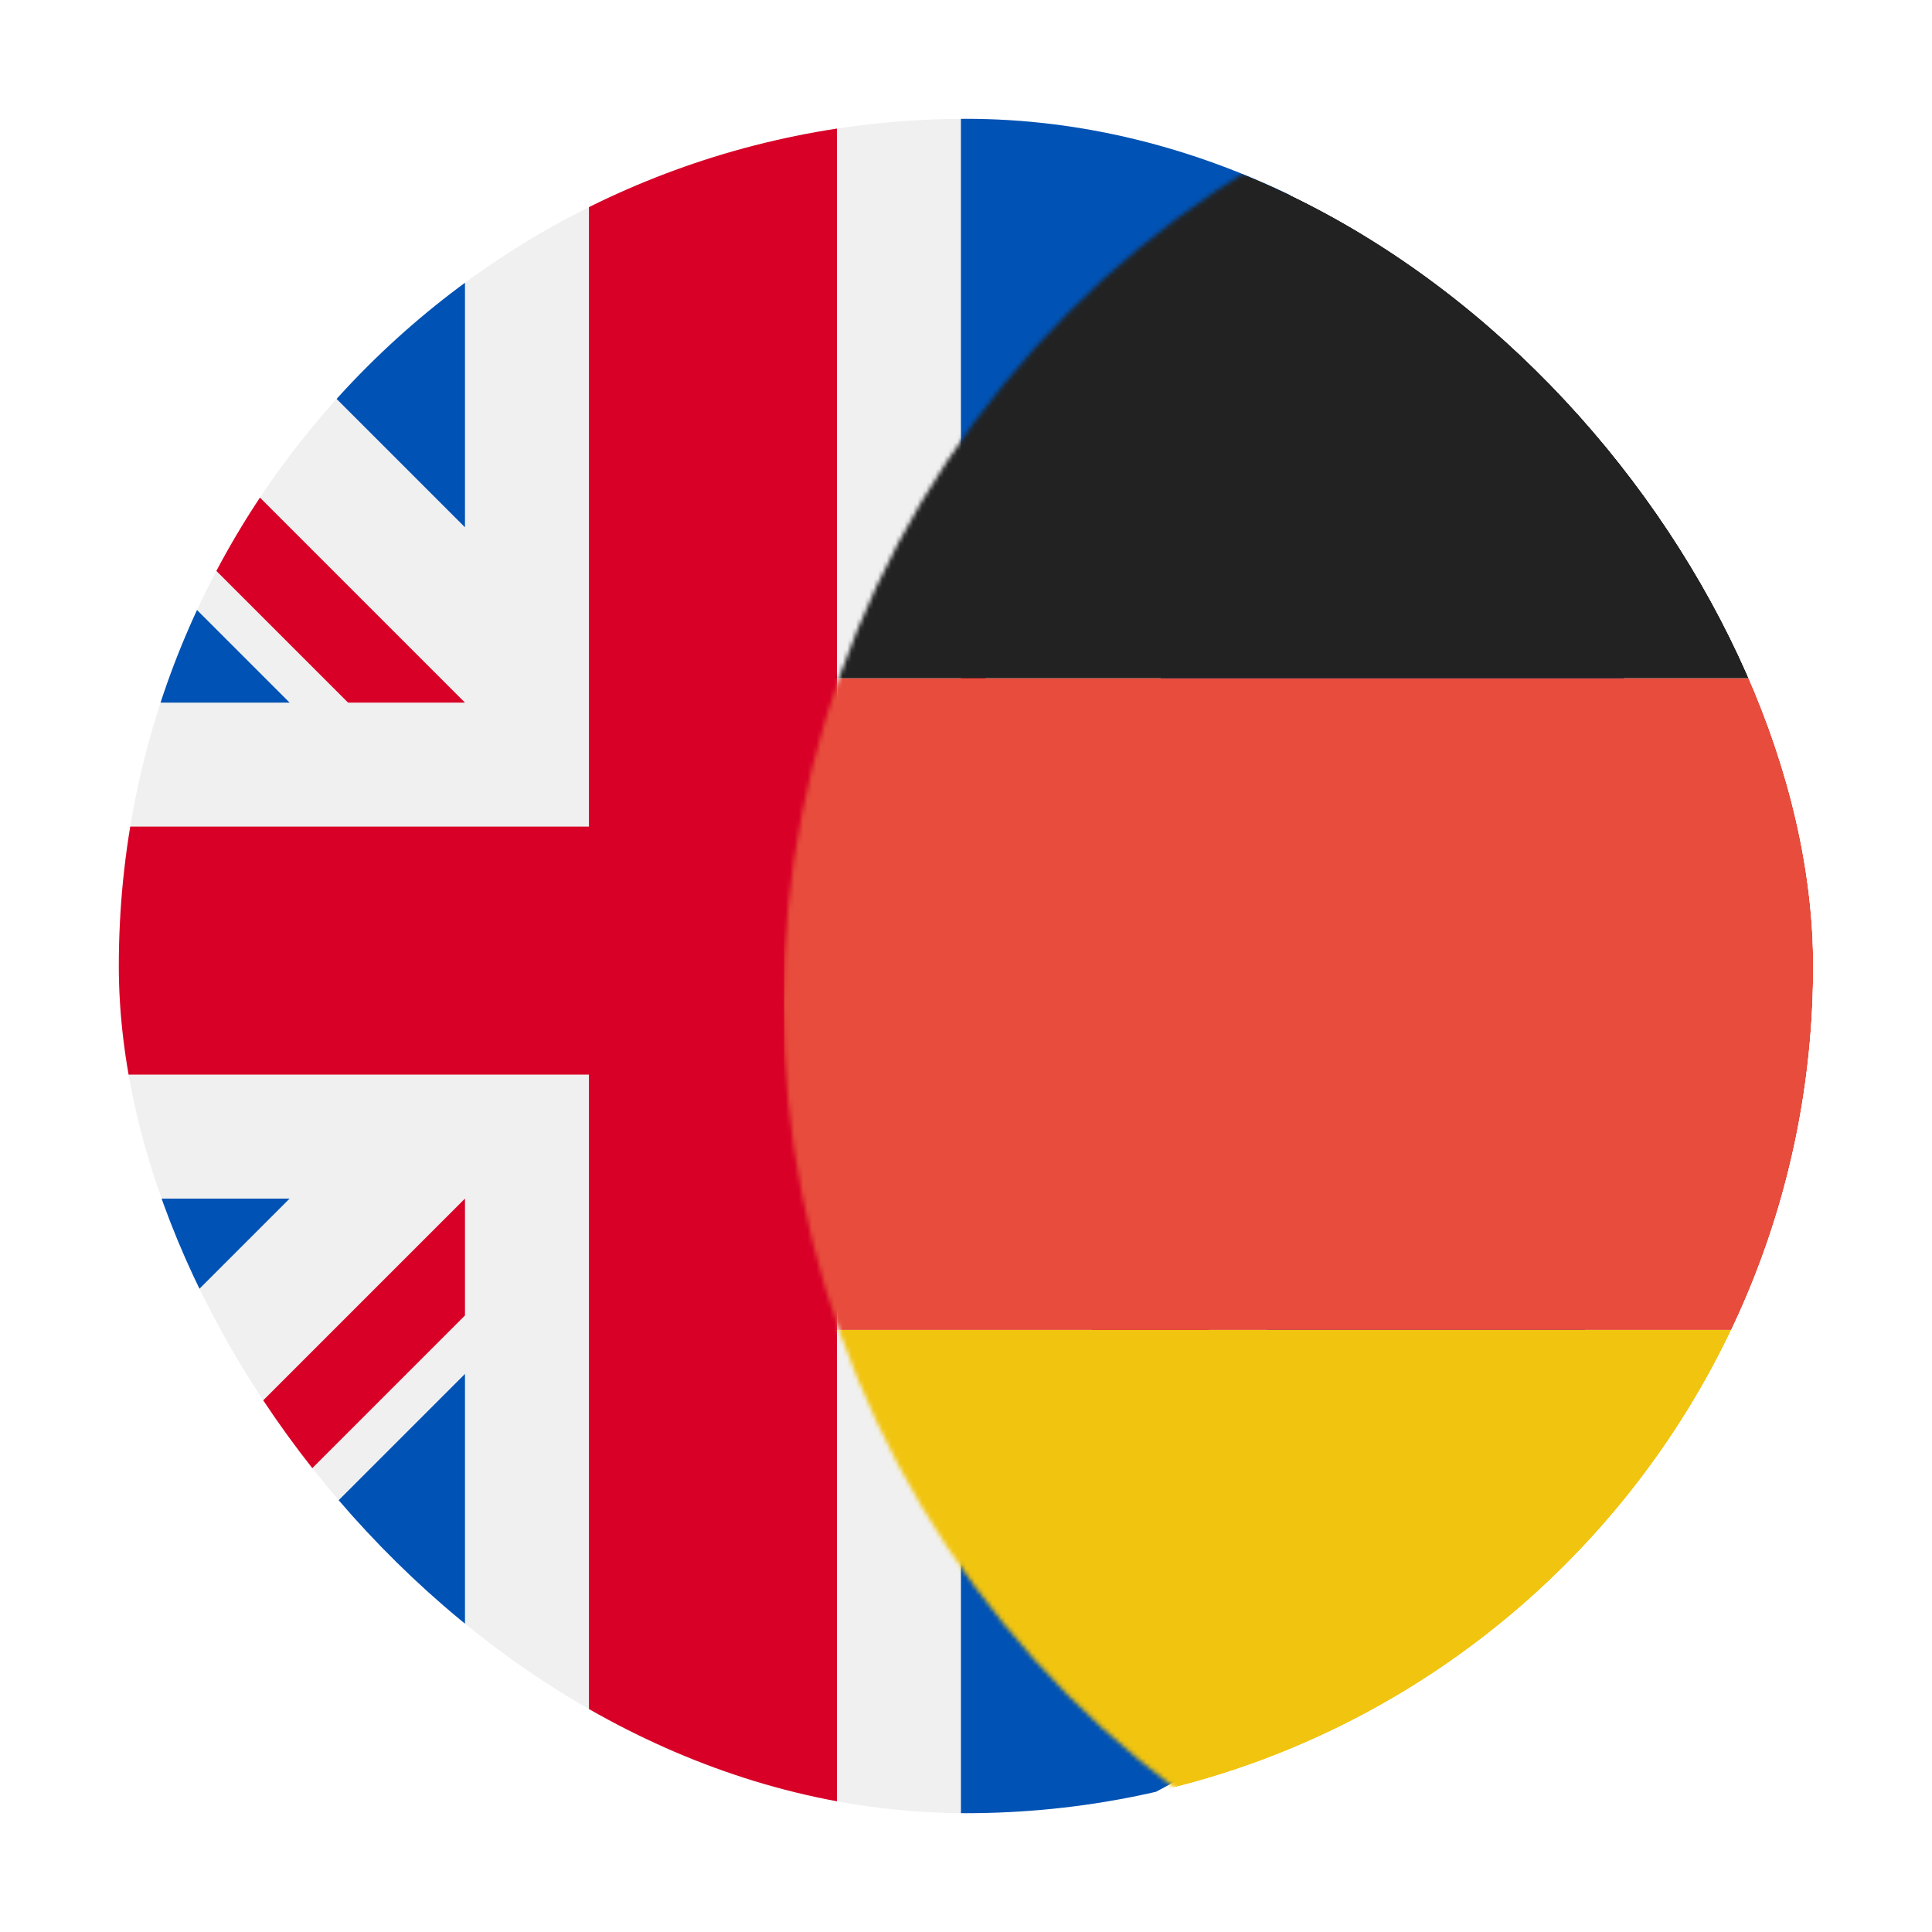
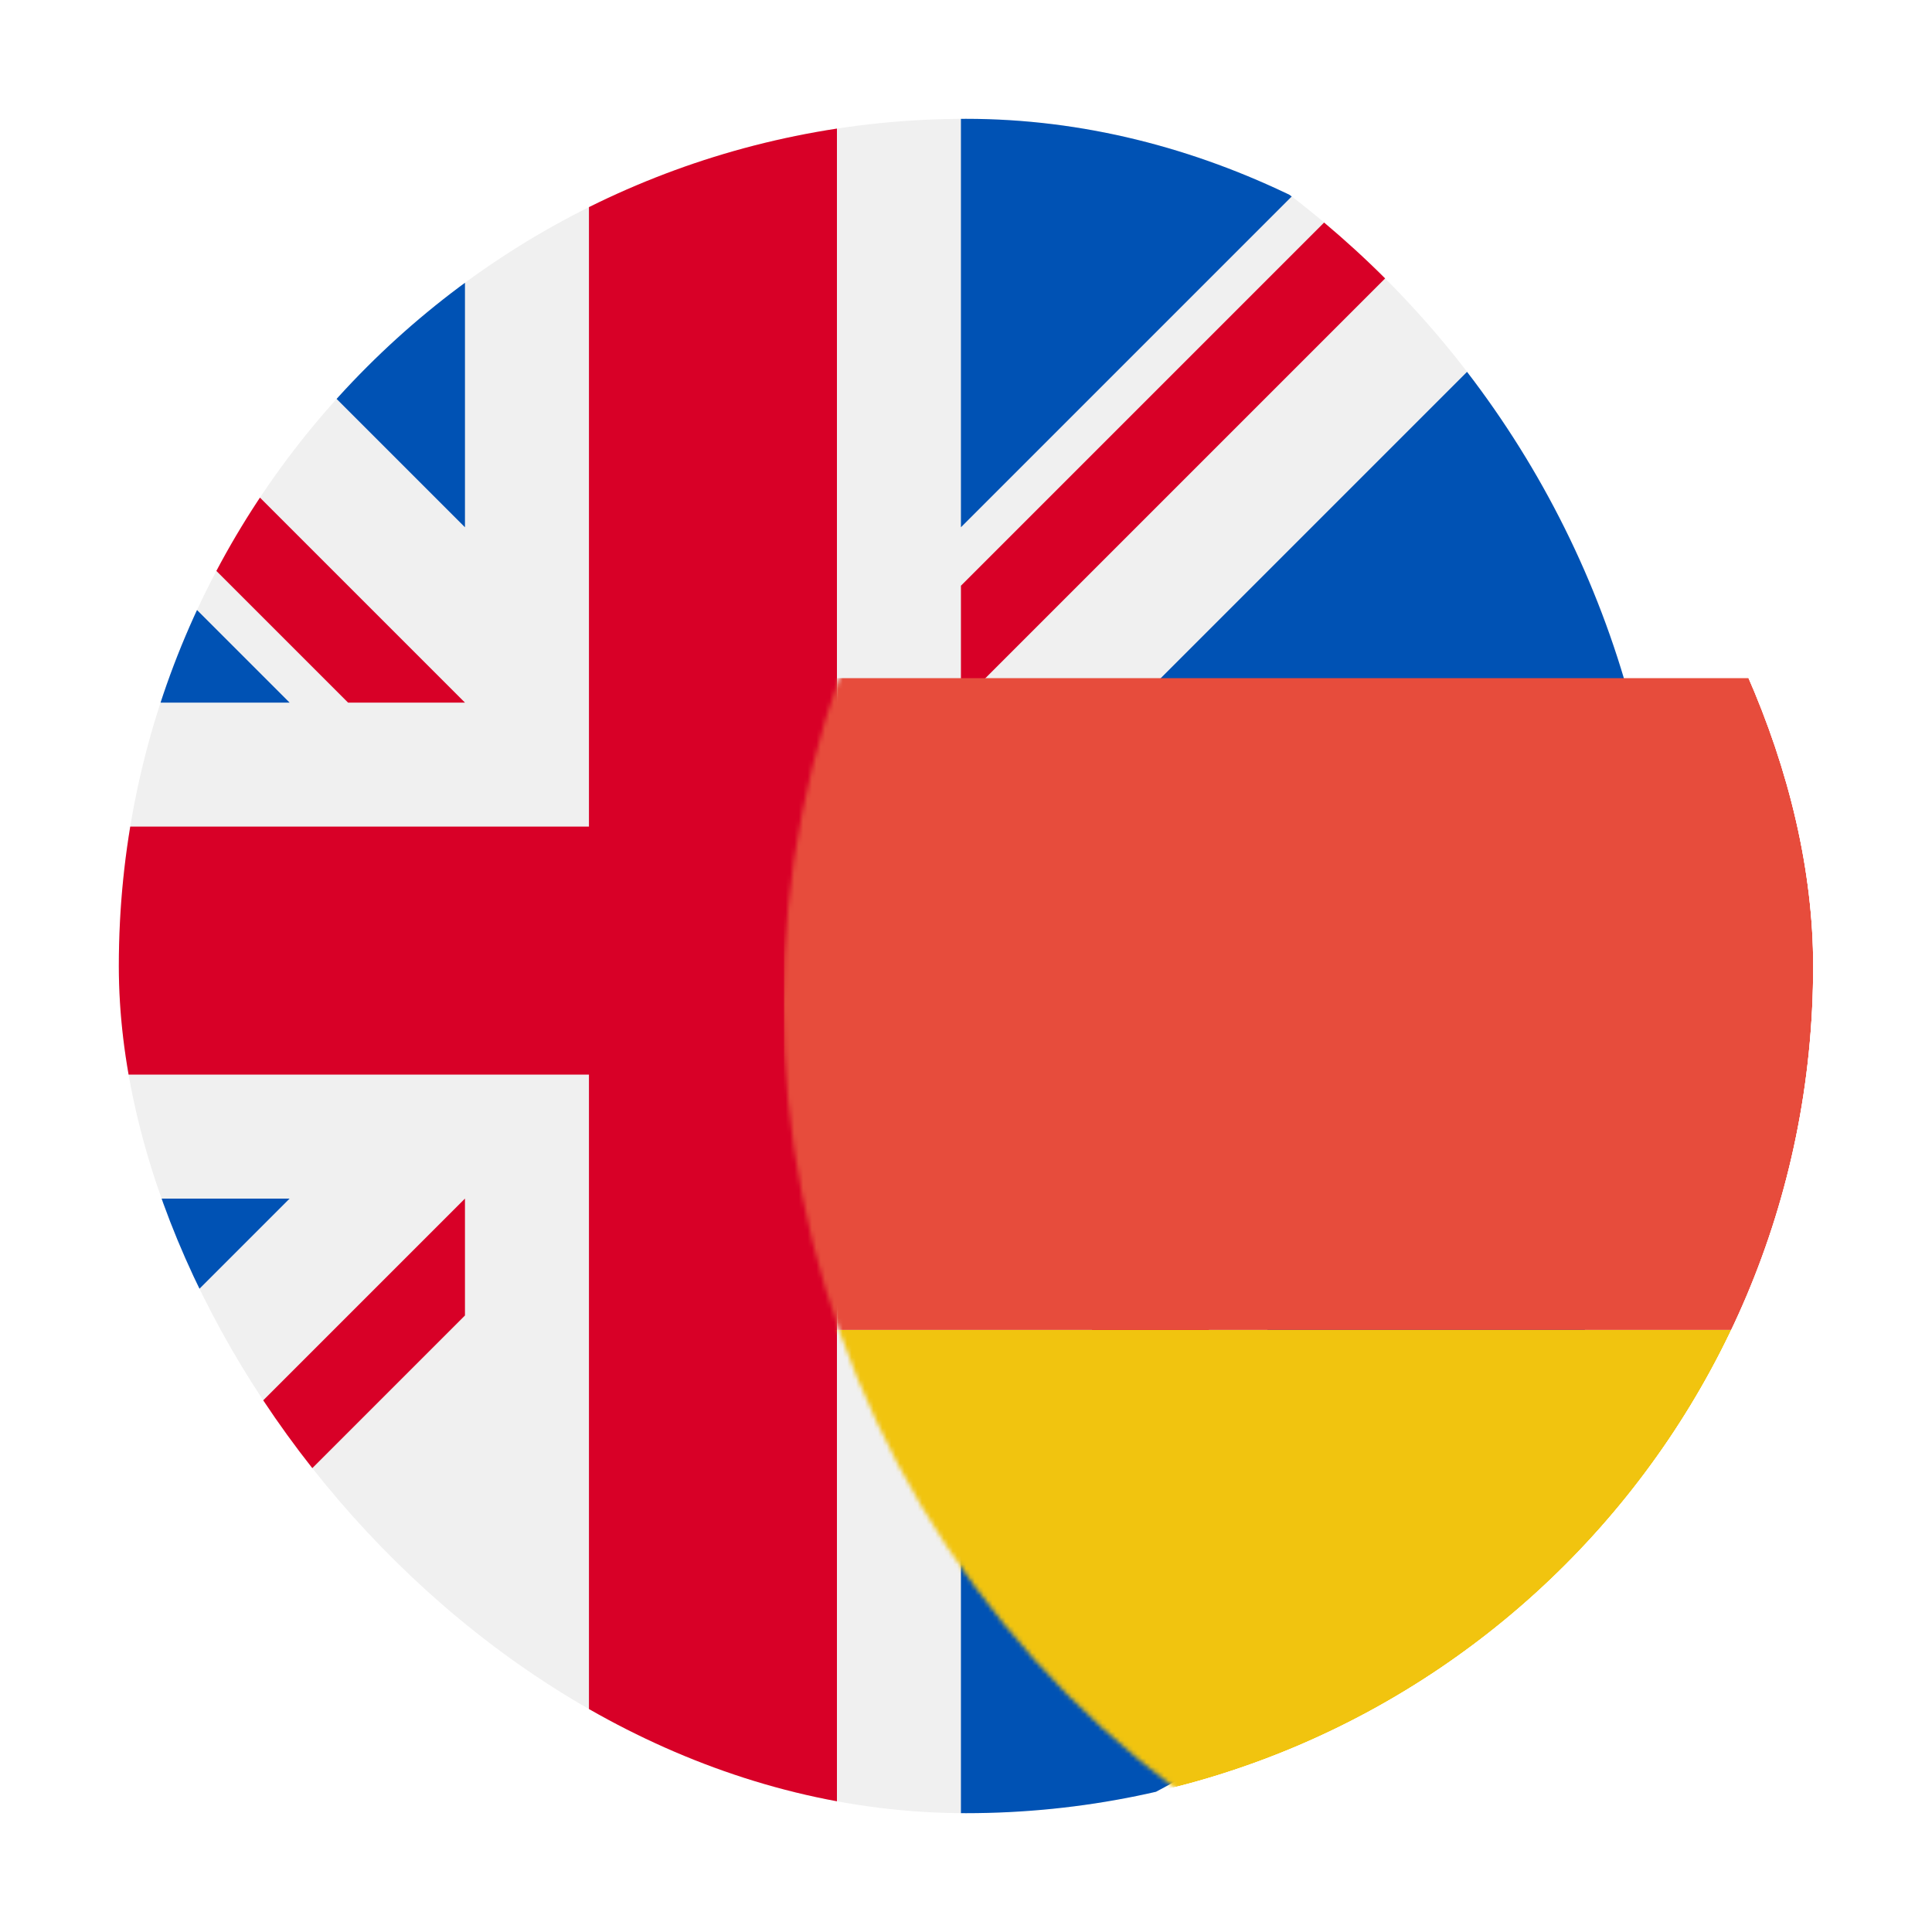
<svg xmlns="http://www.w3.org/2000/svg" width="439" height="439" viewBox="0 0 439 439" fill="none">
  <g filter="url(#filter0_d_512_154)">
    <g clip-path="url(#clip0_512_154)">
      <rect x="16" y="11" width="385" height="385" rx="192.5" fill="white" />
      <g clip-path="url(#clip1_512_154)">
        <path d="M151 416C270.294 416 367 319.294 367 200C367 80.707 270.294 -16 151 -16C31.706 -16 -65 80.707 -65 200C-65 319.294 31.706 416 151 416Z" fill="#F0F0F0" />
        <path d="M-20.348 68.495C-37.315 90.57 -50.109 116.013 -57.559 143.654H54.81L-20.348 68.495Z" fill="#0052B4" />
        <path d="M359.559 143.654C352.11 116.014 339.315 90.571 322.349 68.496L247.192 143.654H359.559Z" fill="#0052B4" />
        <path d="M-57.559 256.35C-50.108 283.989 -37.315 309.432 -20.348 331.507L54.808 256.35H-57.559Z" fill="#0052B4" />
        <path d="M282.506 28.652C260.43 11.685 234.988 -1.108 207.348 -8.559V103.81L282.506 28.652Z" fill="#0052B4" />
-         <path d="M19.495 371.349C41.57 388.316 67.013 401.109 94.653 408.56V296.192L19.495 371.349Z" fill="#0052B4" />
        <path d="M94.652 -8.559C67.013 -1.108 41.569 11.685 19.495 28.652L94.652 103.809V-8.559Z" fill="#0052B4" />
        <path d="M207.349 408.56C234.988 401.109 260.431 388.316 282.506 371.349L207.349 296.192V408.56Z" fill="#0052B4" />
        <path d="M247.192 256.35L322.349 331.507C339.315 309.433 352.11 283.989 359.559 256.35H247.192Z" fill="#0052B4" />
        <path d="M365.172 171.826H179.175H179.174V-14.172C169.951 -15.372 160.549 -16 151 -16C141.45 -16 132.049 -15.372 122.826 -14.172V171.825V171.826H-63.172C-64.372 181.049 -65 190.451 -65 200C-65 209.55 -64.372 218.951 -63.172 228.174H122.825H122.826V414.172C132.049 415.372 141.45 416 151 416C160.549 416 169.951 415.373 179.174 414.172V228.175V228.174H365.172C366.372 218.951 367 209.55 367 200C367 190.451 366.372 181.049 365.172 171.826Z" fill="#D80027" />
        <path d="M207.348 256.349L303.735 352.736C308.168 348.305 312.397 343.672 316.432 338.869L233.911 256.349H207.348V256.349Z" fill="#D80027" />
        <path d="M94.652 256.349H94.65L-1.736 352.734C2.696 357.167 7.329 361.396 12.131 365.431L94.652 282.909V256.349Z" fill="#D80027" />
        <path d="M94.652 143.654V143.652L-1.735 47.265C-6.168 51.696 -10.397 56.329 -14.432 61.132L68.09 143.653L94.652 143.654Z" fill="#D80027" />
        <path d="M207.348 143.654L303.736 47.265C299.304 42.832 294.671 38.603 289.869 34.569L207.348 117.091V143.654Z" fill="#D80027" />
      </g>
      <g filter="url(#filter1_d_512_154)">
        <mask id="mask0_512_154" style="mask-type:luminance" maskUnits="userSpaceOnUse" x="180" y="-28" width="442" height="445">
          <path d="M622 194.154C622 253.073 598.716 309.579 557.271 351.241C515.825 392.903 459.613 416.308 401 416.308C342.387 416.308 286.175 392.903 244.729 351.241C203.284 309.579 180 253.073 180 194.154C180 135.235 203.284 78.729 244.729 37.067C286.175 -4.595 342.387 -28 401 -28C459.613 -28 515.825 -4.595 557.271 37.067C598.716 78.729 622 135.235 622 194.154Z" fill="white" />
        </mask>
        <g mask="url(#mask0_512_154)">
          <path d="M180.11 416.263V268.18H622.051V416.263H180.11Z" fill="#F1C40F" />
          <path d="M180.11 268.181V120.098L622.051 120.098V268.181H180.11Z" fill="#E74C3C" />
-           <path d="M180.11 120.098V-27.985L622.051 -27.985V120.098L180.11 120.098Z" fill="#222222" />
        </g>
      </g>
    </g>
  </g>
  <defs>
    <filter id="filter0_d_512_154" x="0" y="0" width="439" height="439" filterUnits="userSpaceOnUse" color-interpolation-filters="sRGB">
      <feFlood flood-opacity="0" result="BackgroundImageFix" />
      <feColorMatrix in="SourceAlpha" type="matrix" values="0 0 0 0 0 0 0 0 0 0 0 0 0 0 0 0 0 0 127 0" result="hardAlpha" />
      <feMorphology radius="3" operator="erode" in="SourceAlpha" result="effect1_dropShadow_512_154" />
      <feOffset dx="11" dy="16" />
      <feGaussianBlur stdDeviation="15" />
      <feComposite in2="hardAlpha" operator="out" />
      <feColorMatrix type="matrix" values="0 0 0 0 0 0 0 0 0 0 0 0 0 0 0 0 0 0 0.25 0" />
      <feBlend mode="normal" in2="BackgroundImageFix" result="effect1_dropShadow_512_154" />
      <feBlend mode="normal" in="SourceGraphic" in2="effect1_dropShadow_512_154" result="shape" />
    </filter>
    <filter id="filter1_d_512_154" x="163.11" y="-27.985" width="458.89" height="466.248" filterUnits="userSpaceOnUse" color-interpolation-filters="sRGB">
      <feFlood flood-opacity="0" result="BackgroundImageFix" />
      <feColorMatrix in="SourceAlpha" type="matrix" values="0 0 0 0 0 0 0 0 0 0 0 0 0 0 0 0 0 0 127 0" result="hardAlpha" />
      <feOffset dx="-13" dy="18" />
      <feGaussianBlur stdDeviation="2" />
      <feComposite in2="hardAlpha" operator="out" />
      <feColorMatrix type="matrix" values="0 0 0 0 0 0 0 0 0 0 0 0 0 0 0 0 0 0 0.4 0" />
      <feBlend mode="normal" in2="BackgroundImageFix" result="effect1_dropShadow_512_154" />
      <feBlend mode="normal" in="SourceGraphic" in2="effect1_dropShadow_512_154" result="shape" />
    </filter>
    <clipPath id="clip0_512_154">
      <rect x="16" y="11" width="385" height="385" rx="192.5" fill="white" />
    </clipPath>
    <clipPath id="clip1_512_154">
      <rect width="432" height="432" fill="white" transform="translate(-65 -16)" />
    </clipPath>
  </defs>
</svg>